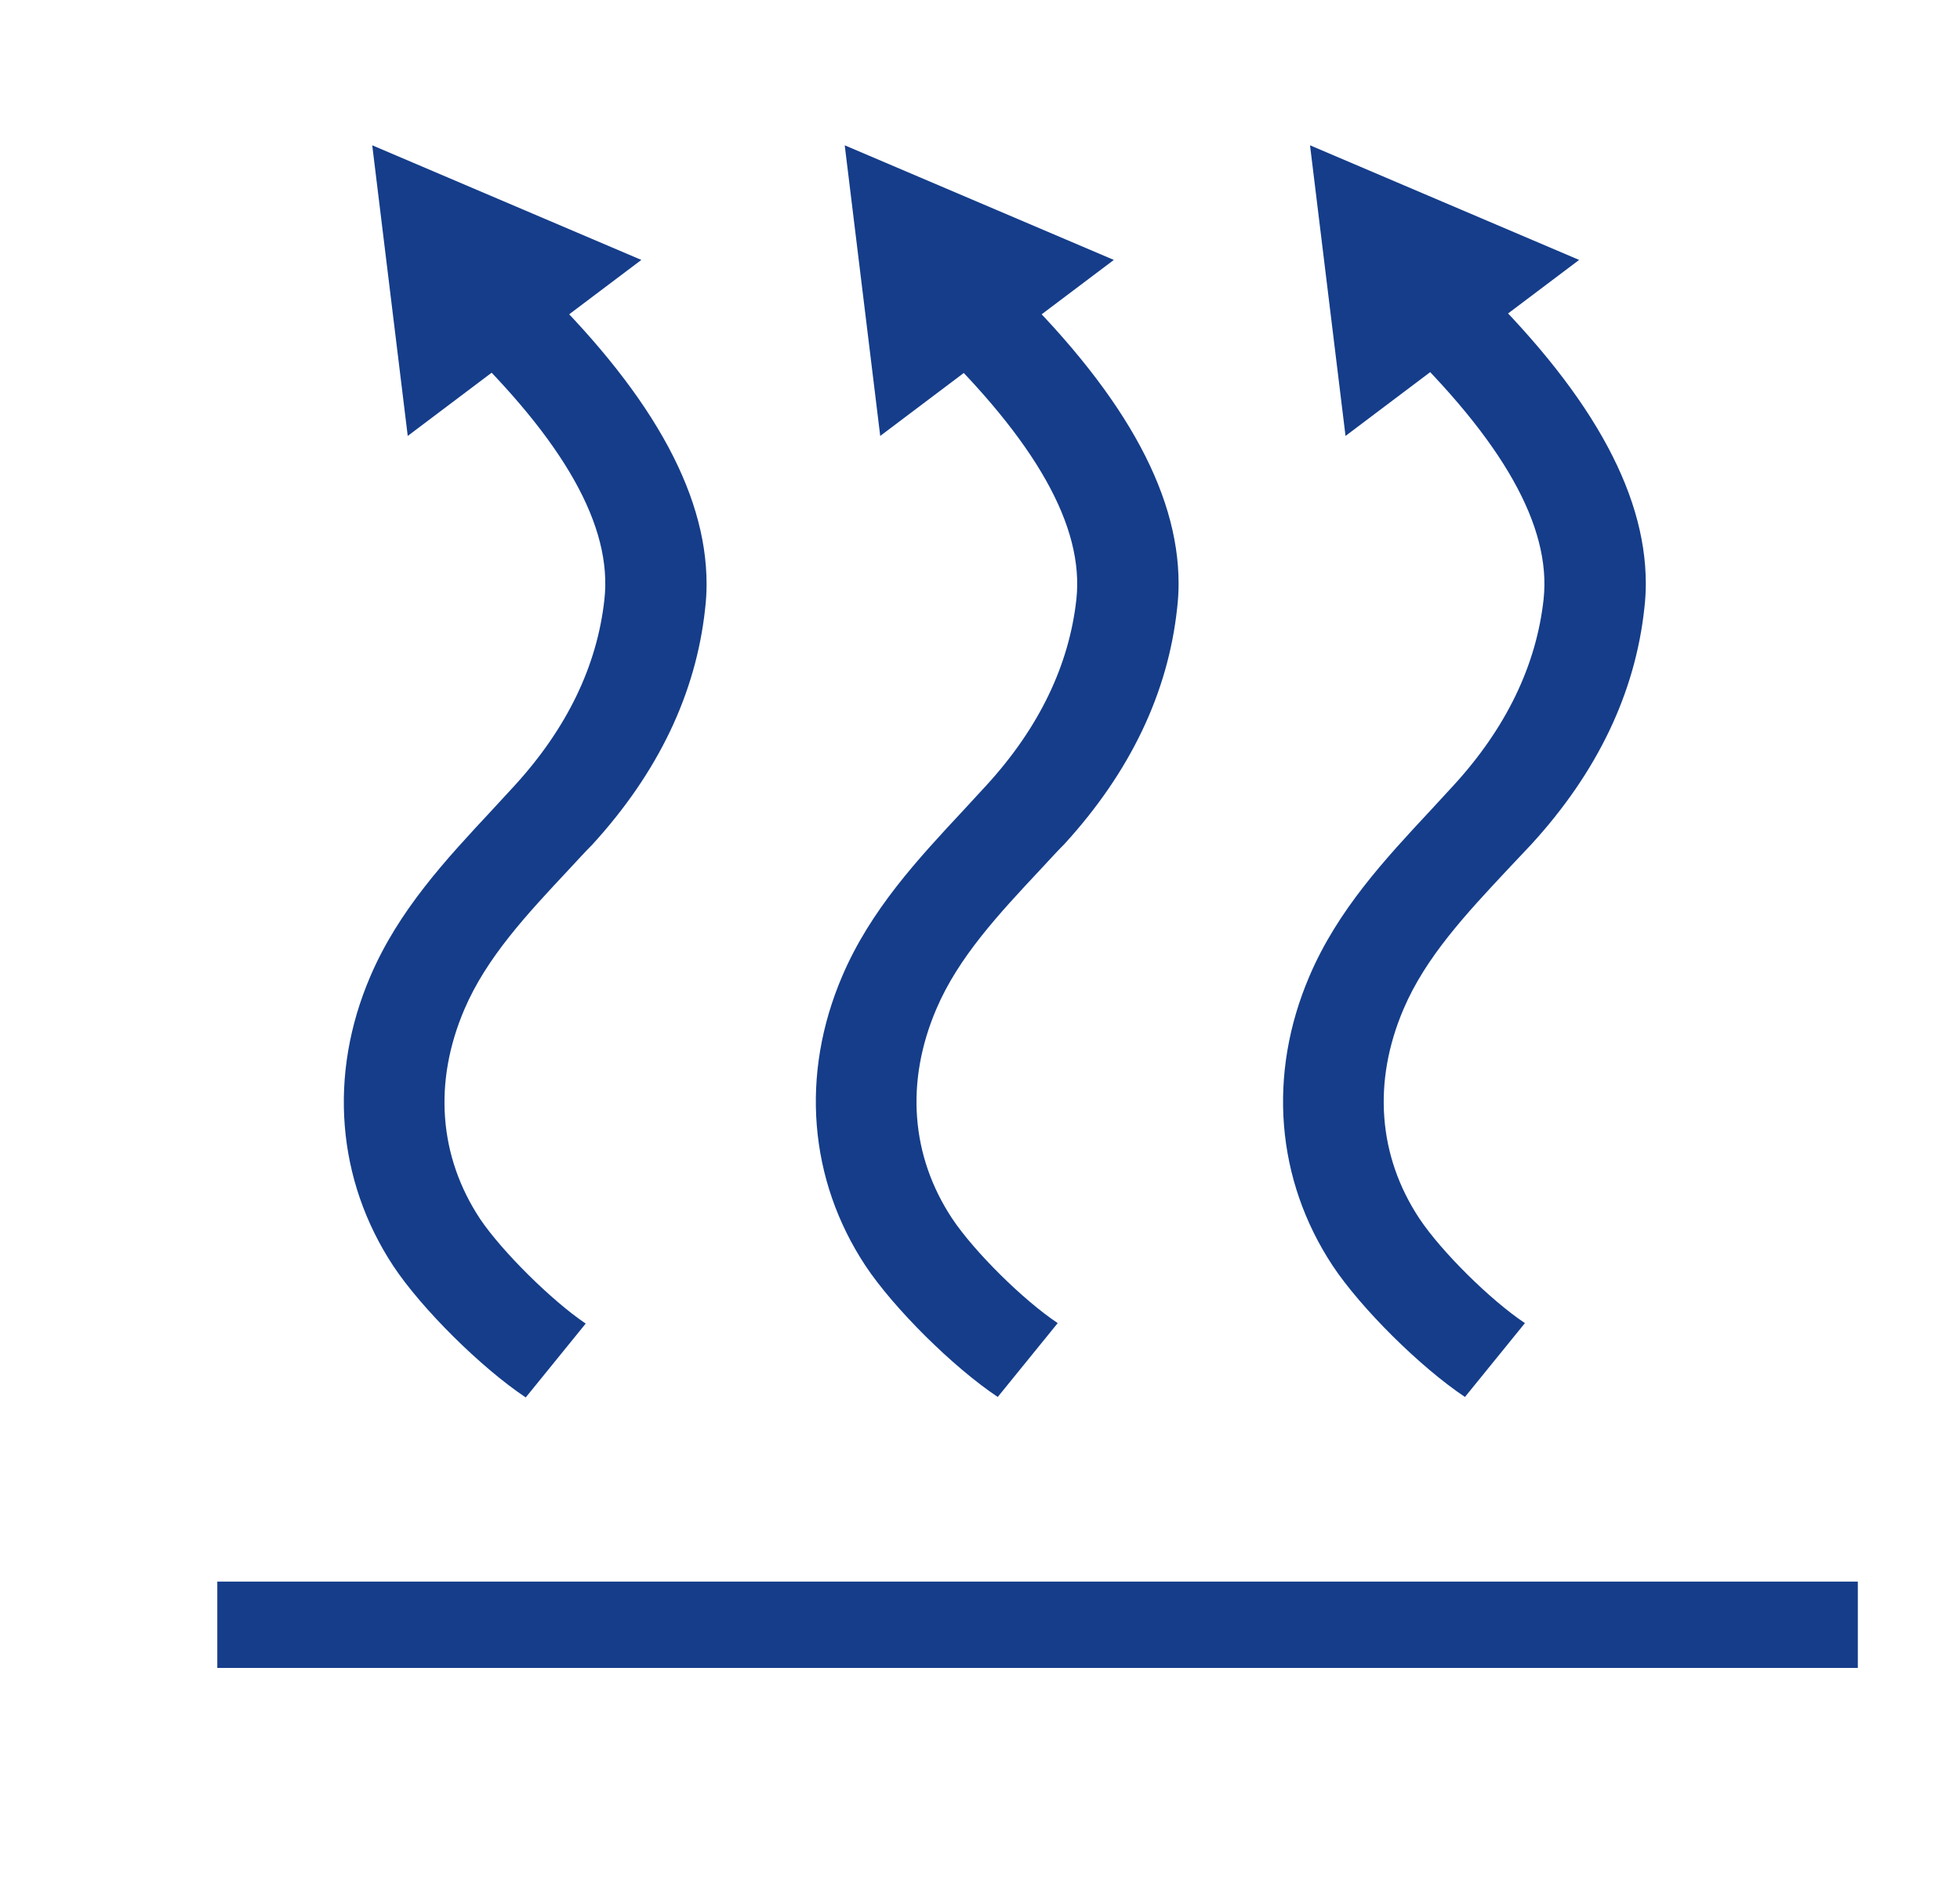
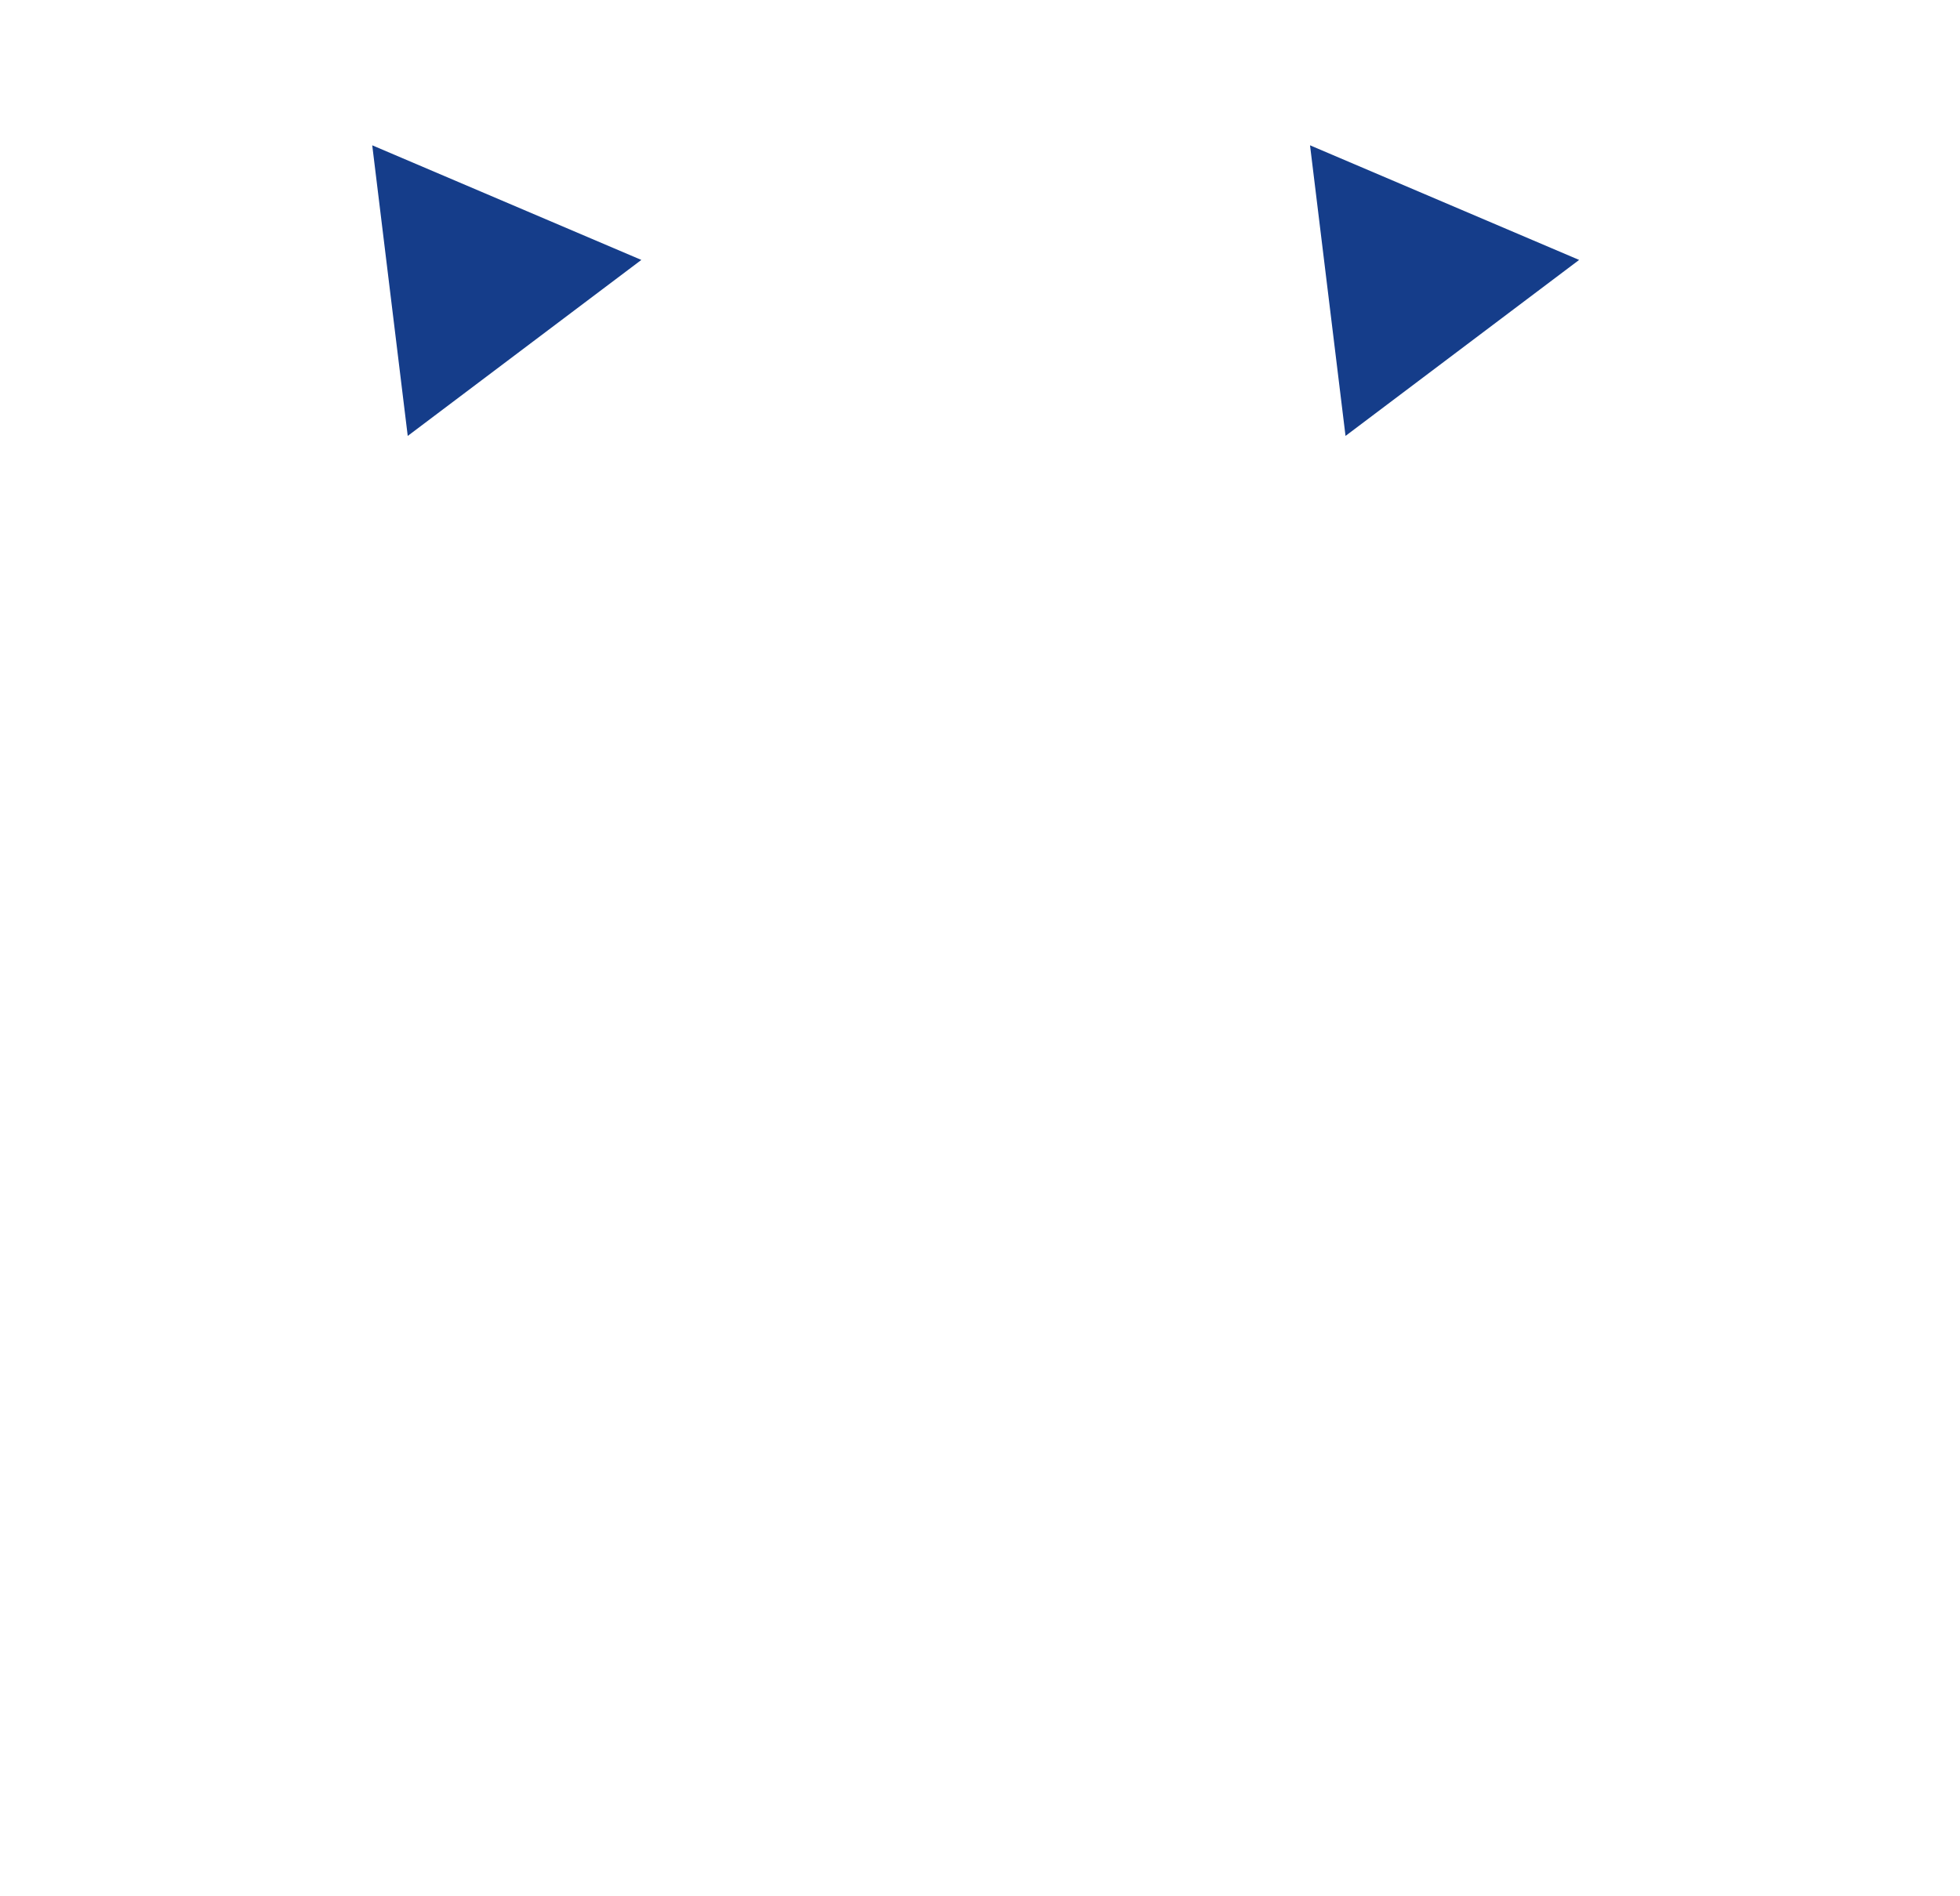
<svg xmlns="http://www.w3.org/2000/svg" version="1.1" x="0px" y="0px" viewBox="0 0 408.6 395.4" style="enable-background:new 0 0 408.6 395.4;" xml:space="preserve">
  <style type="text/css">
	.st0{fill:#153D8A;}
</style>
  <g id="Ebene_3_xA0_Bild_1_">
</g>
  <g id="Ebene_4_xA0_Bild">
</g>
  <g id="icons">
</g>
  <g id="Layer_2">
</g>
  <g id="zigzag_arrow_x2C__smooth_arrow_x2C__ruffled_sketch_arrow_set">
</g>
  <g id="L_x5F_Leergrundriss">
</g>
  <g id="Layer_1">
    <g>
-       <path class="st0" d="M100.1,254.2c-8.6-13-9.8-28.5-3.3-43.7c4.6-10.8,13-19.8,21.8-29.2c1.6-1.7,3.2-3.5,4.9-5.2    c13.7-15,21.6-31.5,23.5-49.2c0.2-1.7,0.3-3.4,0.3-5.1c0-19.5-12-40.6-36.4-64.1L95.5,70.7c22.2,21.3,32.2,39.1,30.5,54.3    c-1.5,13.8-7.8,26.9-18.8,38.9c-1.6,1.7-3.1,3.4-4.7,5.1c-9.5,10.2-19.4,20.8-25.3,34.6c-8.8,20.5-7,42.5,4.8,60.4    c5.9,8.9,18.3,21.2,27.6,27.4l12.5-15.4C115,271.2,104.7,261,100.1,254.2z" />
-       <path class="st0" d="M224.4,124.9c-1.5,13.8-7.8,26.9-18.8,38.9c-1.6,1.7-3.1,3.4-4.7,5.1c-9.5,10.2-19.4,20.8-25.3,34.6    c-8.8,20.5-7,42.5,4.8,60.4c5.9,8.9,18.3,21.2,27.6,27.4l12.5-15.4c-7.2-4.8-17.4-14.9-22-21.8c-8.6-13-9.8-28.5-3.3-43.7    c4.6-10.8,13-19.8,21.8-29.2c1.6-1.7,3.2-3.5,4.9-5.2c13.7-15,21.6-31.5,23.5-49.2c0.2-1.7,0.3-3.4,0.3-5.1    c0-19.5-12-40.6-36.4-64.1l-15.4,13.1C216,92,226,109.8,224.4,124.9z" />
-       <path class="st0" d="M321.8,124.9c-1.5,13.8-7.8,26.9-18.8,38.9c-1.6,1.7-3.1,3.4-4.7,5.1c-9.5,10.2-19.4,20.8-25.3,34.6    c-8.8,20.5-7,42.5,4.8,60.4c5.9,8.9,18.3,21.2,27.6,27.4l12.5-15.4c-7.2-4.8-17.4-14.9-22-21.8c-8.6-13-9.8-28.5-3.3-43.7    c4.6-10.8,13-19.8,21.8-29.2c1.6-1.7,3.3-3.5,4.9-5.2c13.7-15,21.6-31.5,23.5-49.2c0.2-1.7,0.3-3.4,0.3-5.1    c0-19.5-12-40.6-36.4-64.1l-15.4,13.1C313.4,92,323.4,109.8,321.8,124.9z" />
-     </g>
+       </g>
    <polygon class="st0" points="273.1,30.3 280.5,90.9 329.2,54.2  " />
-     <polygon class="st0" points="176.1,30.3 183.5,90.9 232.2,54.2  " />
    <polygon class="st0" points="77.6,30.3 85,90.9 133.7,54.2  " />
-     <rect x="45.3" y="329.8" class="st0" width="342" height="18" />
  </g>
  <g id="Ebene_1">
</g>
  <g id="cont">
</g>
  <g id="Ebene_2">
</g>
</svg>